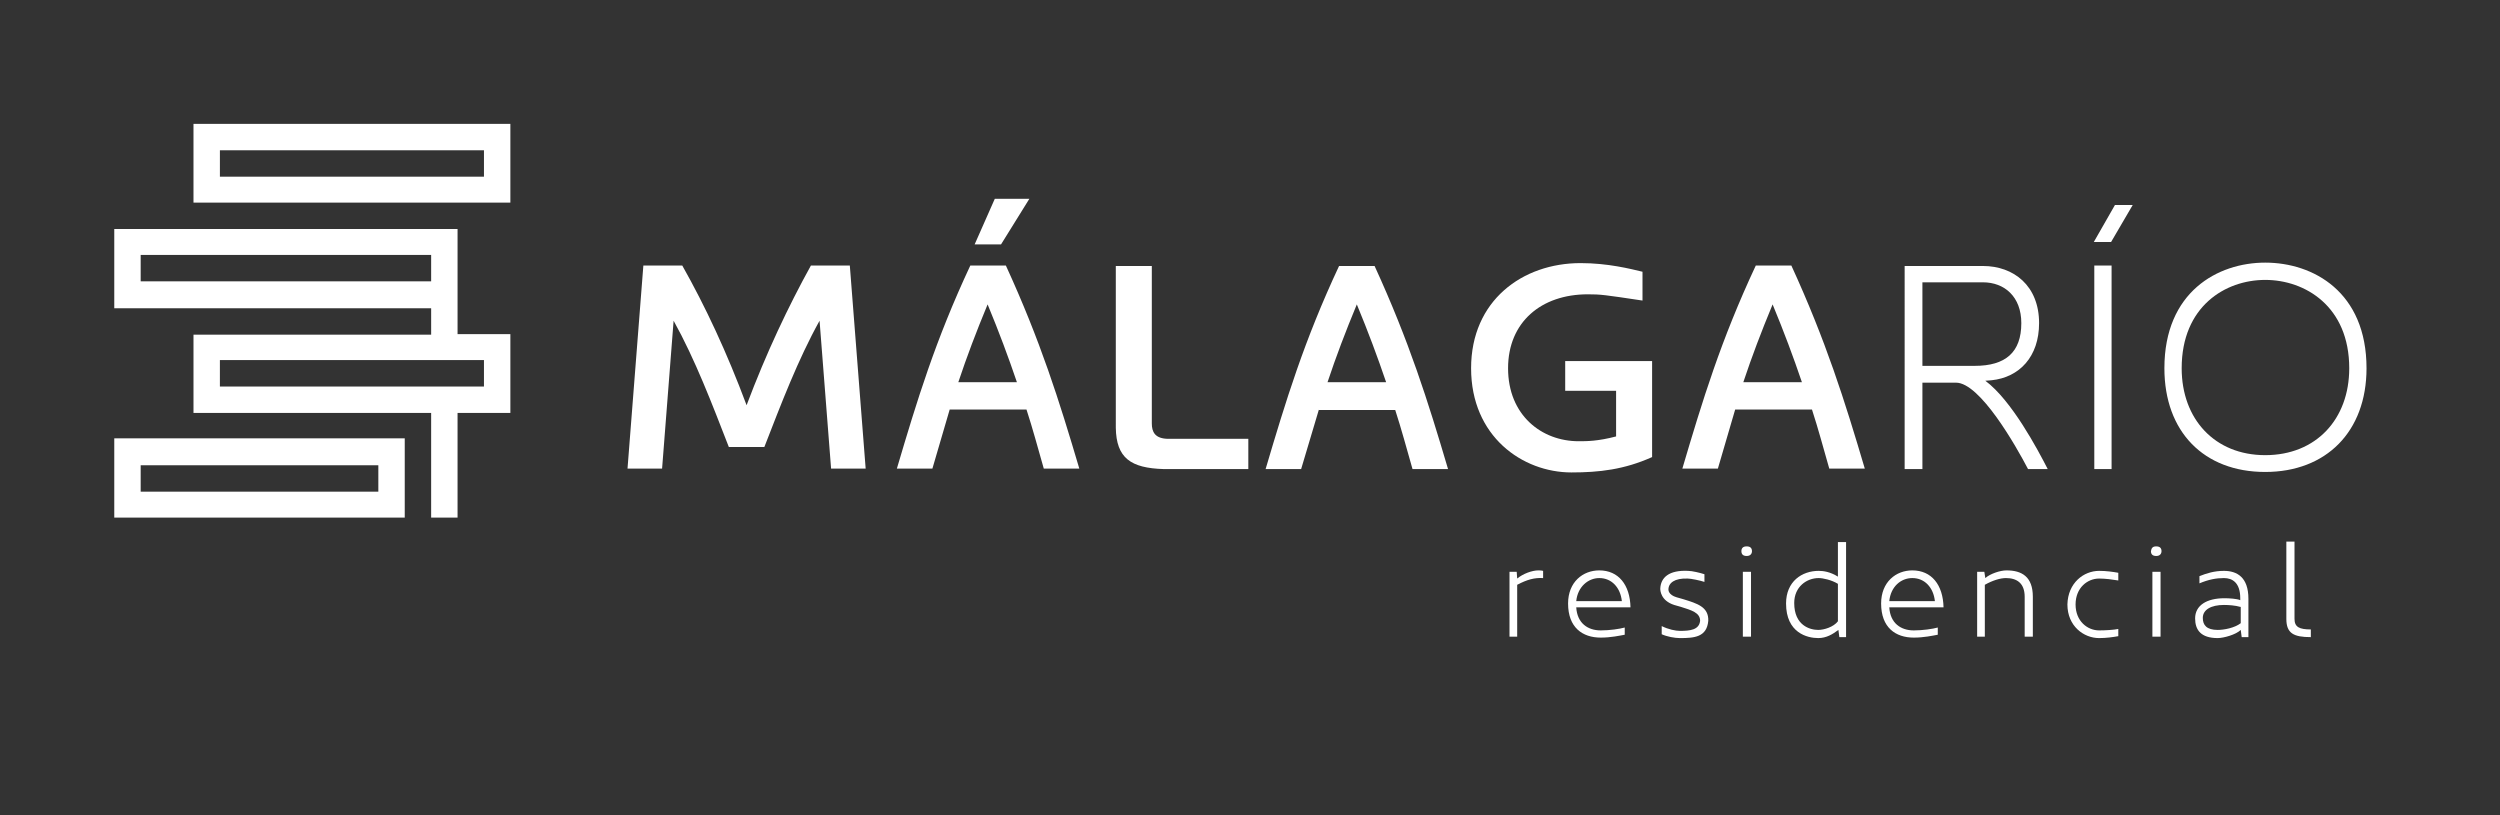
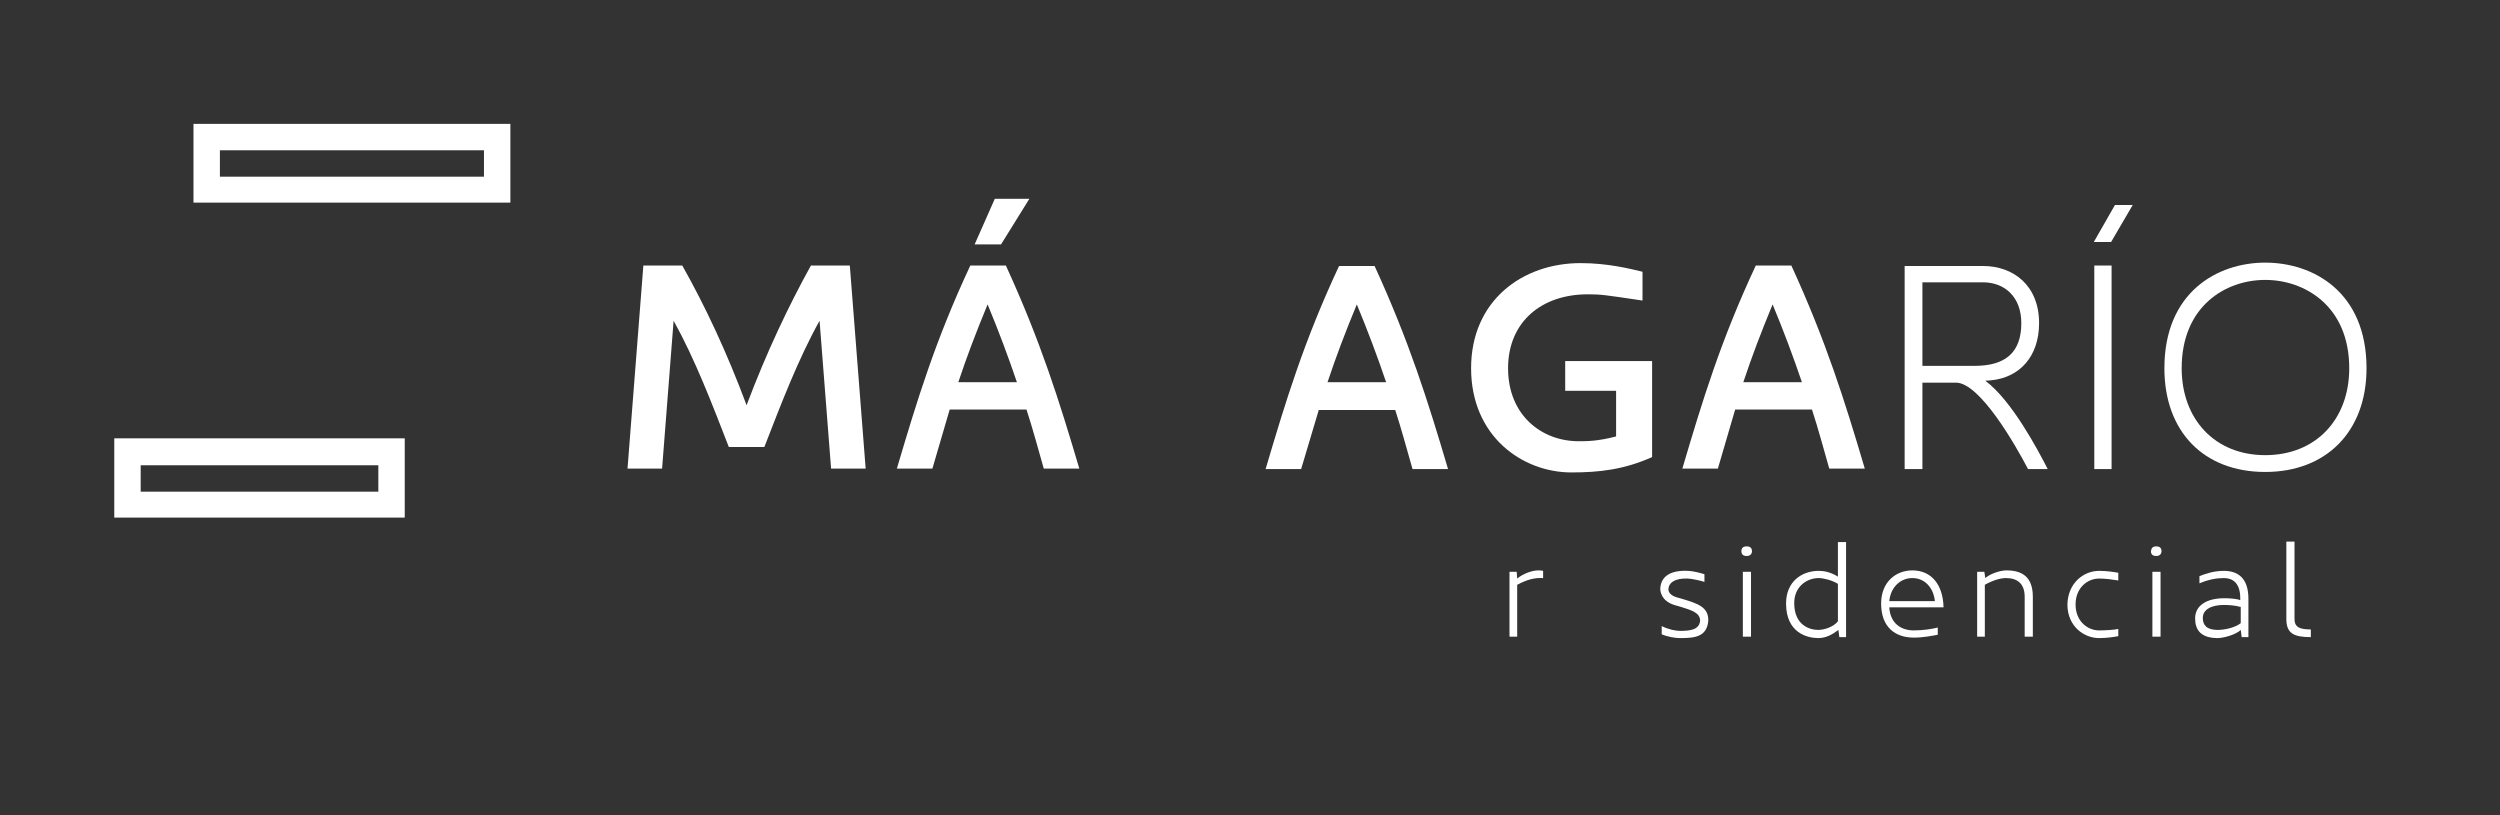
<svg xmlns="http://www.w3.org/2000/svg" version="1.1" id="Capa_1" x="0px" y="0px" viewBox="0 0 520.7 169.8" style="enable-background:new 0 0 520.7 169.8;" xml:space="preserve">
  <rect x="0" y="0" width="520.7" height="169.8" fill="#333333" stroke="none" />
  <style type="text/css">
	.st0{fill:#FFFFFF;}
</style>
  <g>
    <g>
      <g>
        <g>
          <g>
            <g>
              <path class="st0" d="M151.8,93.1c-3.5-9-7-18.2-11.5-26.3l-2.4,30.8h-7.2l3.3-42.3h8.1c4.8,8.5,9.3,18.1,13.4,29.1        c4.1-10.9,8.7-20.6,13.4-29.1h8.1l3.3,42.3h-7.2l-2.4-30.8c-4.5,8.1-8,17.3-11.5,26.3H151.8z" />
              <path class="st0" d="M197.8,85.3l-3.6,12.3h-7.4c4.2-14.2,8-26.7,15.3-42.3h7.4c7.2,15.7,11.1,28.1,15.3,42.3h-7.4        c-1.2-4.2-2.3-8.3-3.6-12.3H197.8z M211.8,79.6c-1.8-5.3-3.7-10.4-6.1-16.2c-2.4,5.8-4.3,10.8-6.1,16.2H211.8z M208.5,50.9        H203l4.2-9.5h7.2L208.5,50.9z" />
-               <path class="st0" d="M239.9,88.2c0,1.7,0.6,3.2,3.5,3.2H260v6.3h-17.6c-6.9-0.2-9.9-2.3-10-8.6V55.4h7.5V88.2z" />
              <path class="st0" d="M274.7,85.3L271,97.7h-7.4c4.2-14.2,8-26.7,15.3-42.3h7.4c7.2,15.7,11.1,28.1,15.3,42.3h-7.4        c-1.2-4.2-2.3-8.3-3.6-12.3H274.7z M288.7,79.6c-1.8-5.3-3.7-10.4-6.1-16.2c-2.4,5.8-4.3,10.8-6.1,16.2H288.7z" />
              <path class="st0" d="M344.1,95.2c-5.8,2.6-11,3.2-16.8,3.2c-10.2,0-20.9-7.5-20.9-21.7c0-14.1,10.7-21.9,22.8-21.9        c5.7,0,10.4,1.2,12.9,1.8v6c-8-1.2-8.7-1.3-11.4-1.3c-9.7,0-16.6,5.8-16.6,15.4c0,9.8,7,15.2,14.7,15.2c1.7,0,4,0,7.8-1v-9.5        H326v-6.2h18.1V95.2z" />
              <path class="st0" d="M361.4,85.3l-3.6,12.3h-7.4c4.2-14.2,8-26.7,15.3-42.3h7.4c7.2,15.7,11.1,28.1,15.3,42.3h-7.4        c-1.2-4.2-2.3-8.3-3.6-12.3H361.4z M375.3,79.6c-1.8-5.3-3.7-10.4-6.1-16.2c-2.4,5.8-4.3,10.8-6.1,16.2H375.3z" />
              <path class="st0" d="M414.8,79.2l-1.3,0.1c5.5,4.1,10.9,14.3,13,18.4h-4.1c-2.5-4.8-10-18-15-18h-7v18h-3.7V55.4h16.3        c6.4,0,11.7,4.1,11.7,11.9C424.7,74.3,420.6,78.6,414.8,79.2z M421,67.3c0-5.5-3.5-8.5-8-8.5h-12.6v17.4h10.9        C417.7,76.2,421,73.4,421,67.3z" />
              <path class="st0" d="M439.7,50.4h-3.6l4.4-7.7h3.7L439.7,50.4z M436.2,97.7V55.3h3.6v42.4H436.2z" />
              <path class="st0" d="M450.8,76.7c0-15.9,11.1-22,21-22c10,0,21.1,6.1,21.1,22c0,13.2-8.4,21.6-21.1,21.6        C459,98.3,450.8,89.9,450.8,76.7z M489.3,76.7c0-12.9-9.2-18.4-17.5-18.4c-8.3,0-17.4,5.5-17.4,18.4        c0,10.6,6.9,18.1,17.4,18.1C482.4,94.8,489.3,87.3,489.3,76.7z" />
            </g>
          </g>
        </g>
      </g>
    </g>
    <g>
      <g>
        <g>
          <path class="st0" d="M321.4,120.4c-1.8-0.1-3.3,0.3-5.4,1.4v10.8h-1.6v-13.5h1.5l0.1,1.4c1.2-1,3.1-1.7,4.4-1.7      c0.1,0,0.6,0,1,0.1V120.4z" />
-           <path class="st0" d="M328.3,126.5c0.2,3.3,2.4,4.8,5.1,4.8c1.9,0,3.9-0.3,5-0.6v1.5c-1.1,0.2-2.9,0.6-5,0.6      c-3.8,0-6.8-2.1-6.8-7.1c0-4.5,3.1-6.9,6.5-6.9c4,0,6.4,3,6.5,7.7H328.3z M328.3,125.2h9.5c-0.3-2.8-2.1-4.8-4.7-4.8      C330.8,120.4,328.6,122.2,328.3,125.2z" />
          <path class="st0" d="M346.1,130.4c1.4,0.7,2.9,1,3.8,1c2.1,0,4-0.2,4.2-2.1c0-1.7-1.8-2.2-4-2.9l-1.4-0.4      c-2.8-0.9-2.9-3-2.9-3.4c0.1-2.3,1.8-3.9,5.8-3.7c0.8,0,2.5,0.4,3.4,0.7v1.6c-0.9-0.3-2.8-0.7-3.5-0.7c-2.7-0.1-4,0.9-4,2.3      c0,0.1,0,1.1,1.7,1.6l1.4,0.4c2.9,0.9,5.3,1.6,5.2,4.5c-0.3,3.4-2.9,3.6-5.9,3.6c-1.1,0-2.7-0.3-3.8-0.8V130.4z" />
          <path class="st0" d="M363.8,113.8c0.8,0,1.1,0.4,1.1,1c0,0.5-0.3,1-1.1,1c-0.8,0-1.1-0.4-1.1-1      C362.7,114.2,363,113.8,363.8,113.8z M363,132.6v-13.5h1.7v13.5H363z" />
          <path class="st0" d="M382.9,131.2c-1.2,0.9-2.5,1.7-4.2,1.7c-2.3,0-6.7-1.1-6.7-7.2c0-4.6,3.3-6.8,6.8-6.8c1,0,2.4,0.2,4,1.2      v-7.2h1.7v19.8h-1.4L382.9,131.2z M382.8,121.6c-1.3-0.8-3.1-1.2-4-1.2c-2.5,0-5.1,1.8-5.1,5.2c0,4.7,3.3,5.6,5,5.6      c1.2,0,3.2-0.6,4.1-1.8V121.6z" />
          <path class="st0" d="M393.5,126.5c0.2,3.3,2.4,4.8,5.1,4.8c1.9,0,3.9-0.3,5-0.6v1.5c-1.1,0.2-2.9,0.6-5,0.6      c-3.8,0-6.8-2.1-6.8-7.1c0-4.5,3.1-6.9,6.5-6.9c4,0,6.4,3,6.5,7.7H393.5z M393.5,125.2h9.5c-0.3-2.8-2.1-4.8-4.7-4.8      C395.9,120.4,393.8,122.2,393.5,125.2z" />
          <path class="st0" d="M411.8,132.6v-13.5h1.5l0.2,1.3c1-0.9,3.1-1.6,4.4-1.6c3.2,0,5.5,1.3,5.5,5.5v8.3h-1.7v-8.3      c0-2.9-1.7-3.9-3.9-3.9c-1.2,0-2.8,0.5-4.4,1.4v10.8H411.8z" />
          <path class="st0" d="M441.2,132.5c-1.1,0.2-2.5,0.4-4,0.4c-3.2,0-6.6-2.5-6.6-7c0.1-4.5,3.4-7,6.6-7c1.5,0,2.9,0.2,4,0.4v1.6      c-1.2-0.2-2.7-0.4-4-0.4c-2.4,0-4.9,1.9-4.9,5.4v0c0,3.5,2.5,5.4,4.9,5.4c1.3,0,3-0.1,4-0.3V132.5z" />
          <path class="st0" d="M449.1,113.8c0.8,0,1.1,0.4,1.1,1c0,0.5-0.3,1-1.1,1c-0.8,0-1.1-0.4-1.1-1      C448.1,114.2,448.3,113.8,449.1,113.8z M448.3,132.6v-13.5h1.7v13.5H448.3z" />
          <path class="st0" d="M466.7,131.2c-1,1-3.6,1.7-4.8,1.7c-3.5,0-4.7-1.7-4.7-4.1c0-2.7,2.4-4.2,6.1-4.2c1,0,2.6,0.1,3.3,0.4v-0.4      c0-3.2-1.6-4.2-3.4-4.2c-1.6,0-3.2,0.3-5.1,1.1v-1.5c1.5-0.6,3.1-1.1,5.1-1.1c2.7,0,5.1,1.3,5.1,5.8v8h-1.4L466.7,131.2z       M466.6,126.4c-1-0.3-2.4-0.4-3.4-0.4c-2.7,0-4.4,1-4.4,2.7c0,1.5,0.8,2.5,3.1,2.5c1.3,0,3.5-0.4,4.8-1.4V126.4z" />
          <path class="st0" d="M481.3,132.7c-3.6,0-5.1-0.8-5.1-3.8v-16.1h1.7v16.1c0,1.7,1,2.2,3.4,2.2V132.7z" />
        </g>
      </g>
    </g>
    <g>
-       <path class="st0" d="M89.8,107.8h5.5V86h11V69.6h-11V47.7H23.8v5.5v5.5v5.5h66v5.5H40.3V86h49.5V107.8z M29.3,58.6v-5.5h60.5v5.5    H29.3z M100.8,80.5h-5.5h-5.5h-5.5h-5.5h-22h-5.5h-5.5V75h5.5h5.5h22h5.5h5.5h5.5h5.5V80.5z" />
      <path class="st0" d="M84.3,107.8v-5.5v-5.5v-5.5H23.8v5.5v5.5v5.5H84.3z M29.3,102.4v-5.5h49.5v5.5H29.3z" />
      <path class="st0" d="M40.3,42.2h66V25.8h-66V42.2z M100.8,36.8h-5.5h-5.5h-5.5h-5.5h-22h-5.5h-5.5v-5.5h5.5h5.5h22h5.5h5.5h5.5    h5.5V36.8z" />
    </g>
  </g>
</svg>